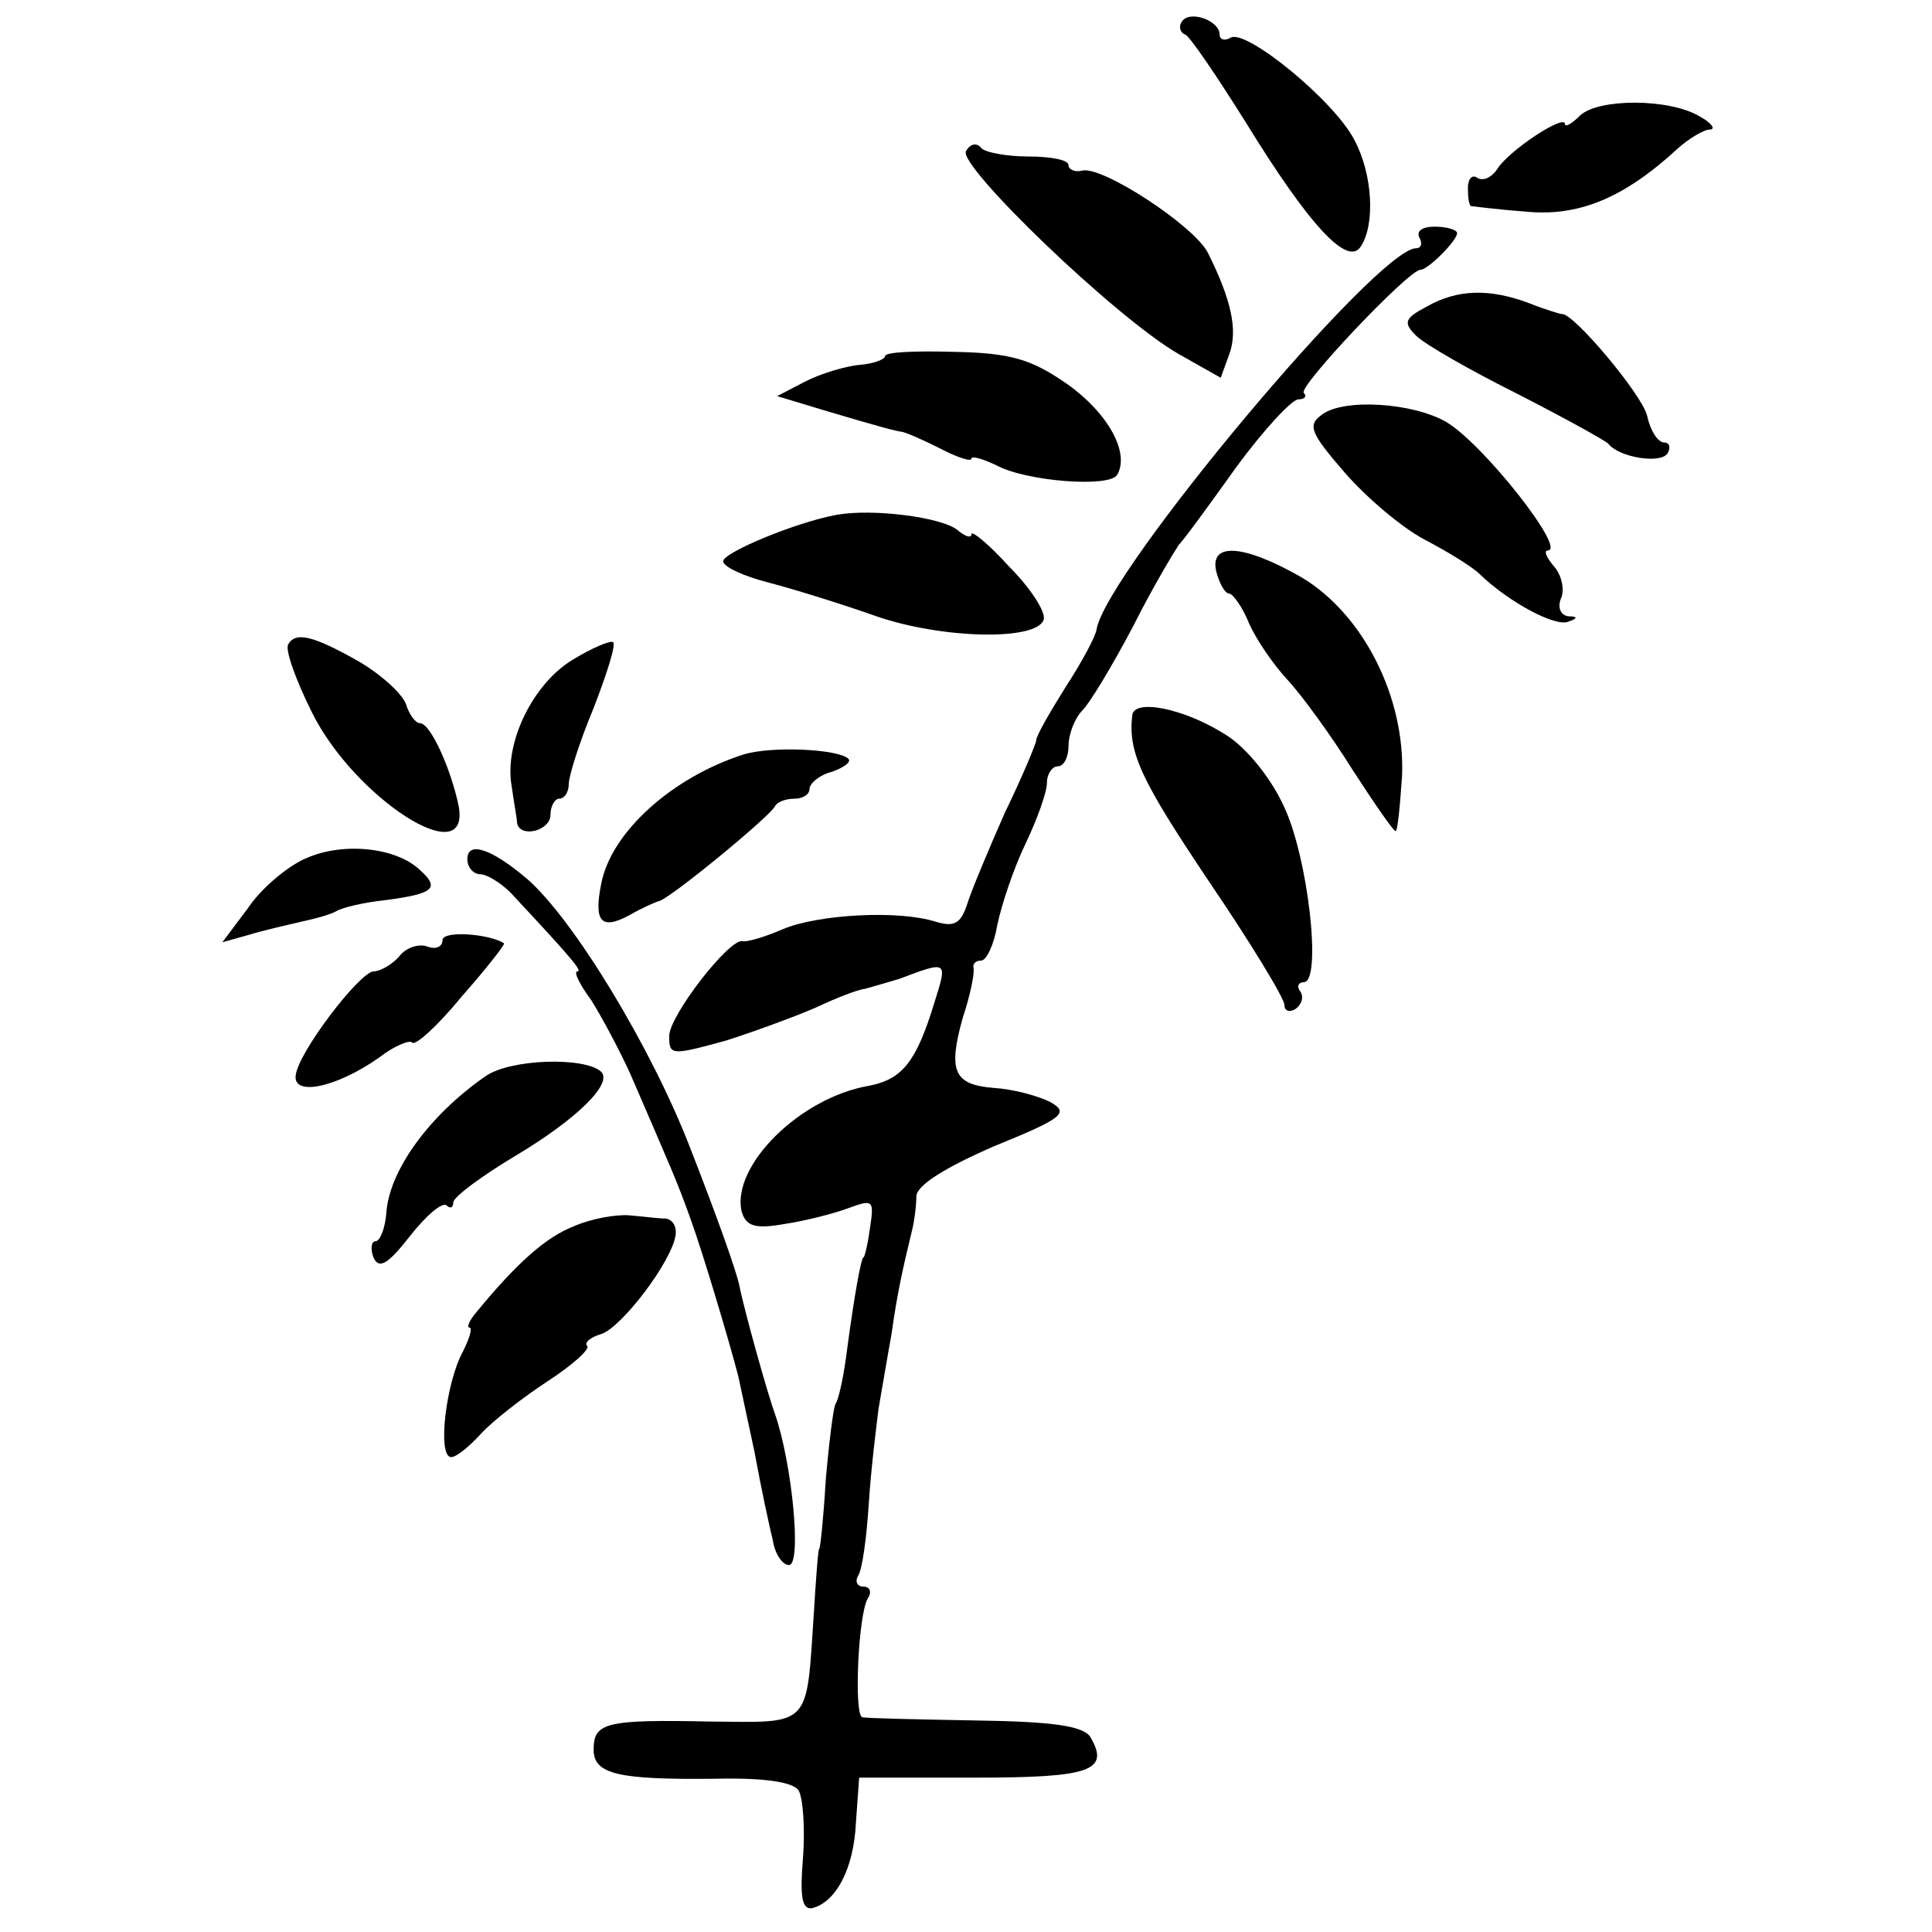
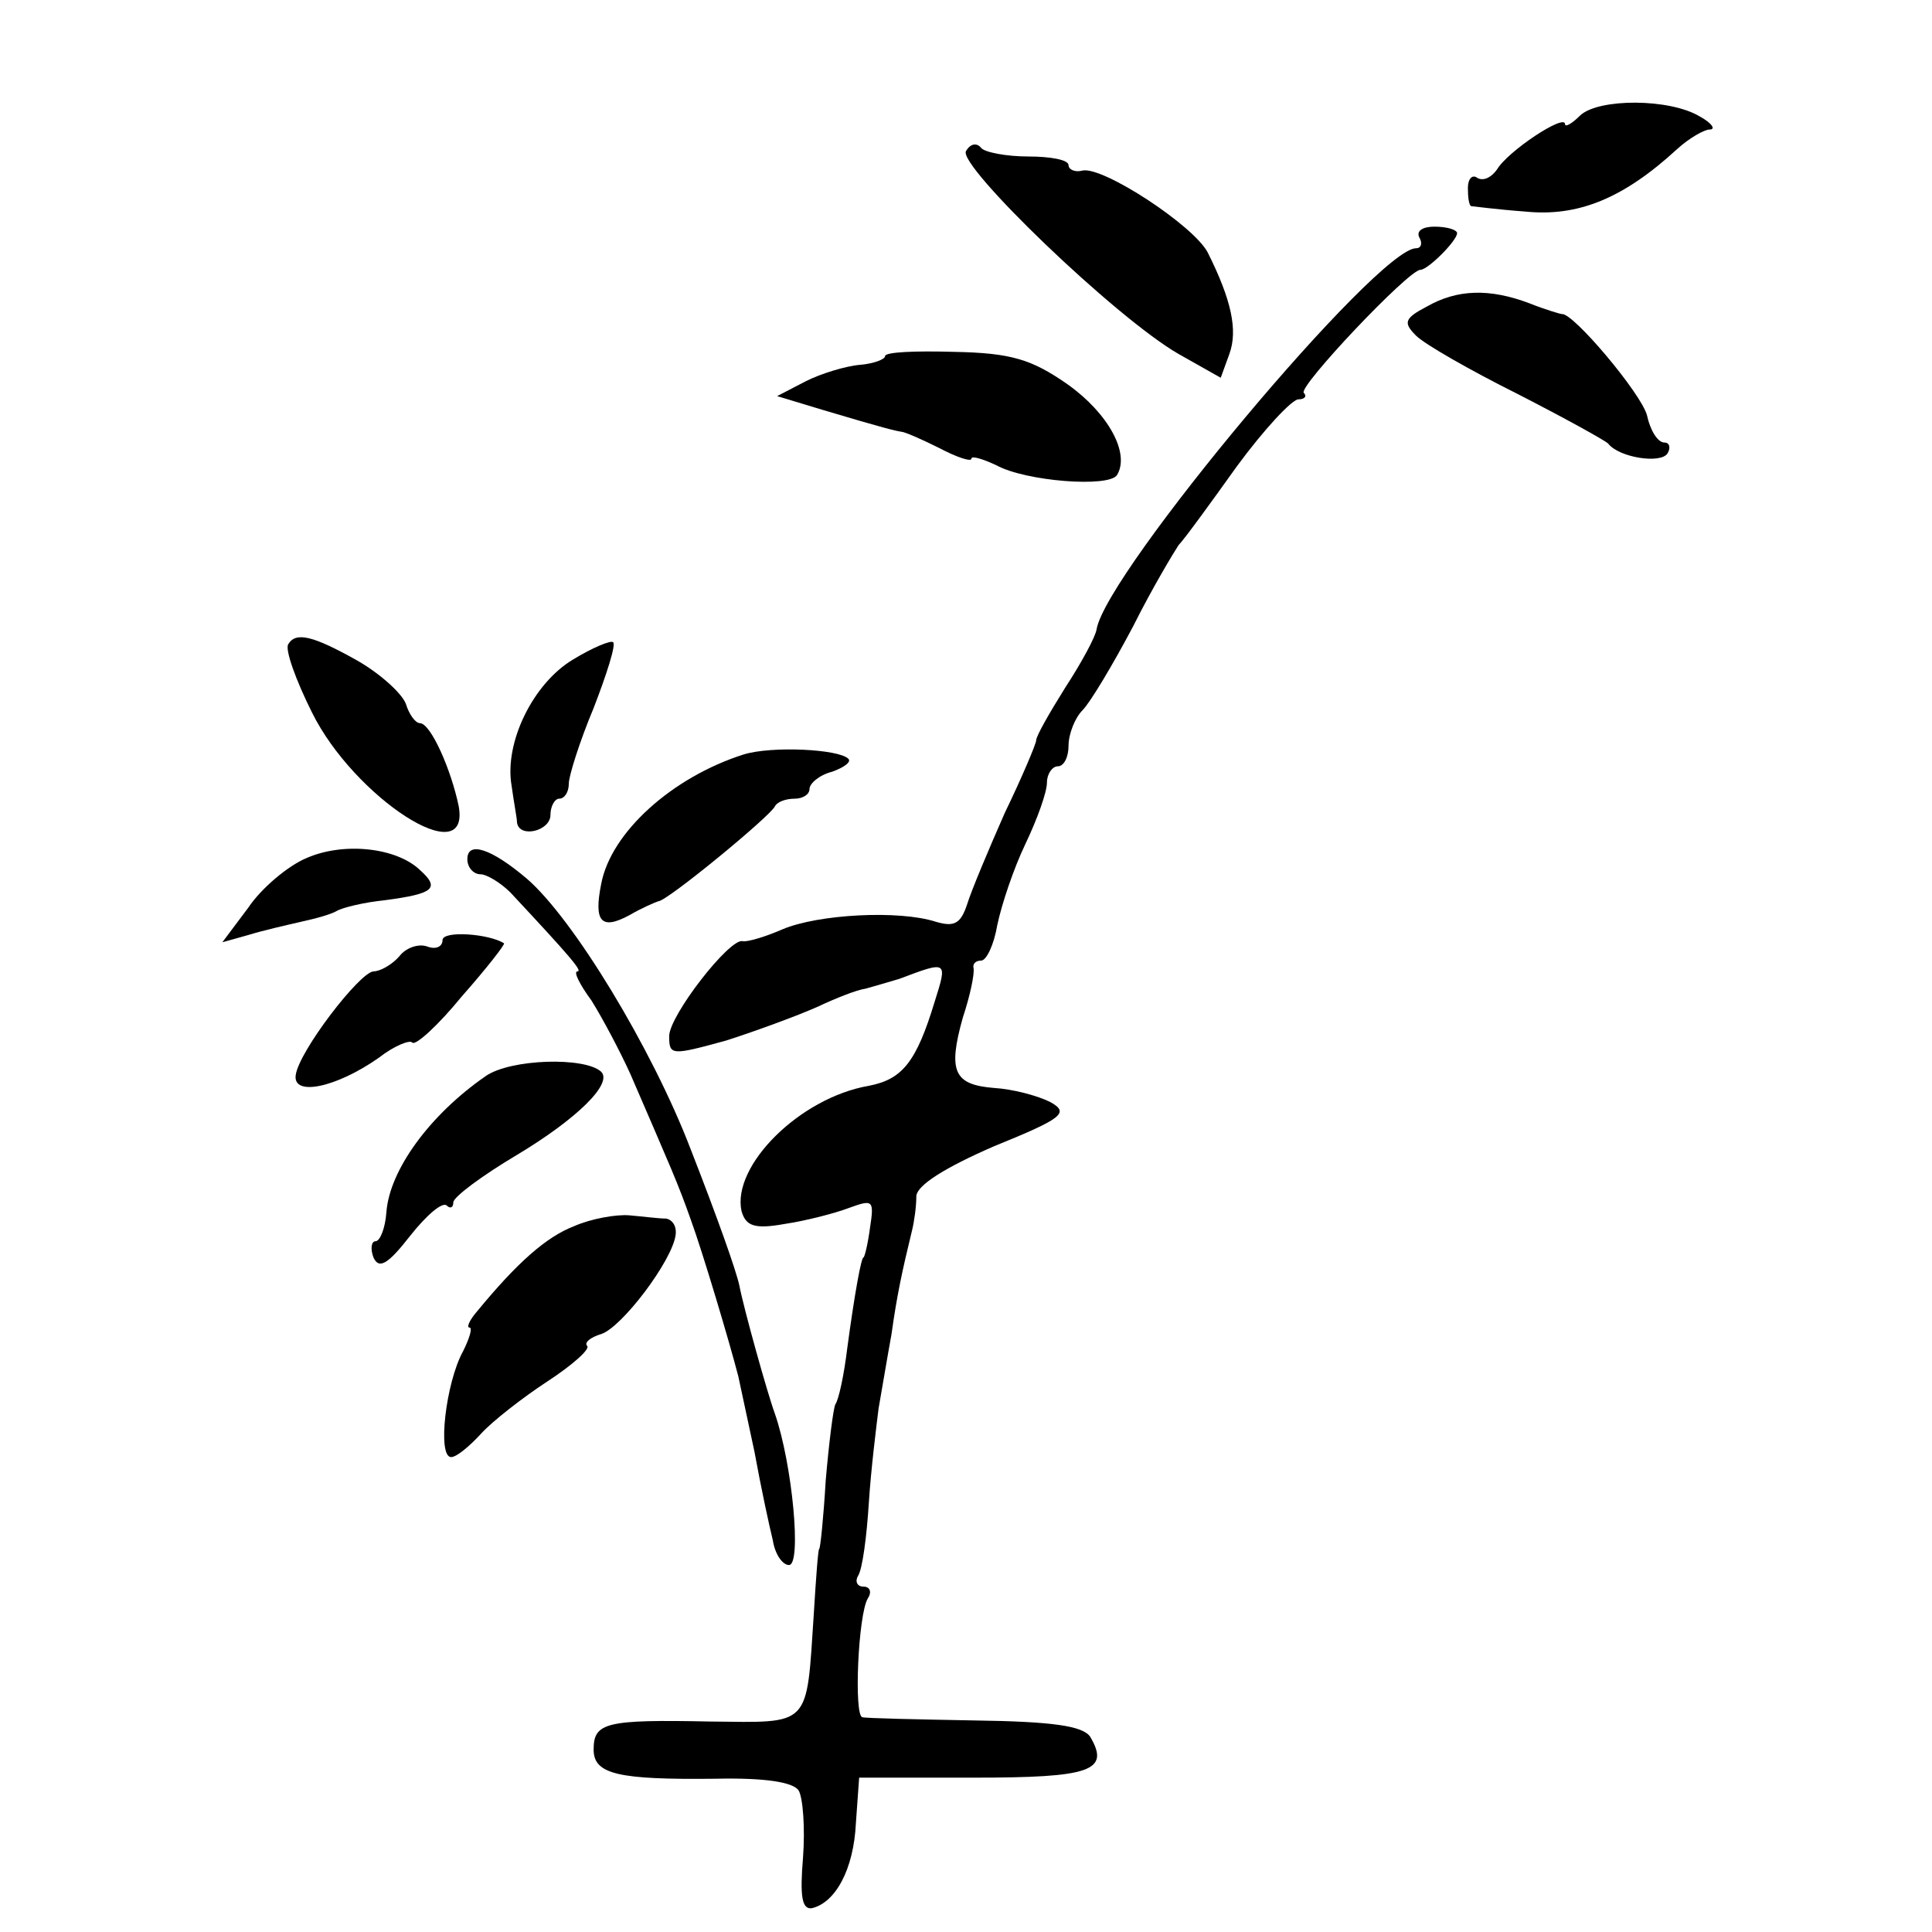
<svg xmlns="http://www.w3.org/2000/svg" version="1.0" width="179pt" height="179pt" viewBox="0 0 179 179" preserveAspectRatio="xMidYMid meet">
  <g transform="translate(0,179) scale(0.1,-0.1)" fill="#000000" stroke="none">
-     <path d="M1095 1770 c-3 -4 -2 -10 3 -12 4 -1 29 -38 56 -81 59 -96 95 -135 107 -115 13 20 11 66 -6 98 -18 36 -101 104 -115 95 -5 -3 -10 -2 -10 3 0 13 -28 23 -35 12z" />
    <path d="M1464 1683 c-8 -8 -14 -11 -14 -8 0 10 -53 -25 -63 -42 -5 -7 -12 -11 -18 -8 -5 4 -9 -1 -9 -9 0 -9 1 -16 3 -17 1 0 23 -3 50 -5 49 -5 91 12 141 58 11 10 25 18 30 18 6 0 2 6 -9 12 -28 17 -94 17 -111 1z" />
    <path d="M895 1650 c-8 -13 138 -154 197 -188 l39 -22 8 22 c8 22 2 50 -20 94 -13 25 -97 80 -116 76 -7 -2 -13 1 -13 5 0 5 -17 8 -37 8 -21 0 -41 4 -44 8 -4 5 -10 4 -14 -3z" />
    <path d="M1315 1570 c3 -5 2 -10 -3 -10 -36 0 -287 -300 -296 -353 -1 -7 -14 -31 -29 -54 -15 -24 -27 -45 -27 -49 0 -3 -13 -34 -29 -67 -15 -34 -31 -72 -35 -85 -6 -18 -12 -21 -29 -16 -34 11 -109 7 -142 -7 -16 -7 -33 -12 -37 -11 -12 3 -68 -69 -68 -88 0 -18 2 -18 53 -4 28 9 66 23 84 31 17 8 37 16 45 17 7 2 21 6 31 9 45 17 45 17 33 -21 -17 -56 -30 -72 -61 -78 -64 -11 -127 -74 -118 -116 4 -14 12 -17 40 -12 20 3 47 10 60 15 22 8 23 7 19 -19 -2 -15 -5 -27 -6 -27 -2 0 -8 -32 -15 -84 -3 -25 -8 -48 -11 -52 -2 -4 -6 -36 -9 -71 -2 -34 -5 -63 -6 -63 -1 0 -3 -27 -5 -60 -7 -106 -2 -101 -96 -100 -97 2 -108 -1 -108 -26 0 -23 23 -28 113 -27 45 1 72 -3 77 -11 4 -7 6 -35 4 -62 -3 -36 -1 -48 8 -47 22 5 39 36 41 79 l3 42 106 0 c108 0 127 6 108 38 -7 10 -35 14 -107 15 -54 1 -101 2 -104 3 -8 1 -4 95 5 110 4 6 2 11 -4 11 -6 0 -8 5 -5 10 4 6 8 36 10 68 2 31 7 71 9 87 3 17 8 47 12 69 5 36 10 59 19 96 2 8 4 22 4 32 1 10 26 26 72 46 64 26 70 31 52 41 -12 6 -35 12 -52 13 -37 3 -43 15 -29 65 7 21 11 41 10 46 -1 4 2 7 7 7 5 0 12 15 15 33 4 19 15 52 26 75 11 23 20 48 20 57 0 8 5 15 10 15 6 0 10 9 10 19 0 11 6 26 13 33 7 7 28 42 47 78 18 36 38 69 42 75 5 5 29 38 54 73 25 34 51 62 57 62 6 0 8 3 5 6 -6 5 97 114 108 114 7 0 34 27 34 34 0 3 -9 6 -21 6 -11 0 -17 -4 -14 -10z" />
    <path d="M1322 1506 c-21 -11 -22 -15 -10 -27 8 -8 50 -32 94 -54 43 -22 81 -43 84 -46 10 -13 49 -19 55 -9 3 5 2 10 -3 10 -6 0 -13 11 -16 25 -5 20 -69 96 -79 94 -1 0 -15 4 -30 10 -37 14 -67 13 -95 -3z" />
    <path d="M820 1460 c0 -3 -11 -7 -23 -8 -13 -1 -36 -8 -50 -15 l-27 -14 43 -13 c57 -17 66 -19 72 -20 3 0 19 -7 35 -15 17 -9 30 -13 30 -10 0 3 10 0 23 -6 27 -15 105 -21 112 -9 12 20 -8 57 -46 84 -33 23 -52 29 -105 30 -35 1 -64 0 -64 -4z" />
-     <path d="M1225 1406 c-14 -10 -11 -17 21 -54 20 -23 53 -51 74 -62 21 -11 44 -25 51 -32 27 -26 70 -49 82 -44 9 3 9 5 0 5 -7 1 -10 8 -7 16 4 8 1 22 -6 30 -7 8 -10 15 -6 15 18 0 -60 99 -94 119 -31 18 -95 22 -115 7z" />
-     <path d="M775 1313 c-38 -7 -105 -35 -105 -43 0 -5 19 -14 43 -20 23 -6 68 -20 99 -31 61 -21 149 -23 155 -3 2 7 -12 29 -32 49 -19 21 -35 34 -35 30 0 -4 -6 -2 -13 4 -15 12 -79 20 -112 14z" />
-     <path d="M1127 1260 c3 -11 8 -20 12 -20 3 0 12 -12 18 -27 7 -16 23 -39 36 -53 13 -14 40 -51 60 -83 20 -31 38 -57 40 -57 2 0 4 23 6 51 3 73 -36 150 -93 184 -54 31 -86 33 -79 5z" />
    <path d="M267 1193 c-3 -5 7 -33 22 -63 39 -79 147 -149 136 -87 -7 34 -26 77 -36 77 -4 0 -10 8 -13 18 -4 10 -24 28 -45 40 -41 23 -57 27 -64 15z" />
    <path d="M531 1179 c-37 -22 -64 -77 -57 -117 2 -15 5 -30 5 -34 2 -15 31 -8 31 7 0 8 4 15 8 15 5 0 9 6 9 14 0 7 10 39 23 70 12 31 21 59 18 61 -2 2 -19 -5 -37 -16z" />
-     <path d="M1049 1127 c-4 -35 9 -61 72 -155 38 -56 69 -107 69 -113 0 -6 5 -7 10 -4 6 4 8 11 5 16 -4 5 -2 9 3 9 17 0 4 117 -19 164 -12 26 -35 54 -53 65 -39 25 -86 34 -87 18z" />
    <path d="M689 1091 c-66 -21 -123 -72 -132 -120 -7 -35 0 -43 26 -29 12 7 24 12 27 13 8 0 104 79 108 88 2 4 10 7 18 7 8 0 14 4 14 9 0 5 9 13 21 16 11 4 18 9 15 12 -9 9 -71 12 -97 4z" />
    <path d="M284 995 c-17 -7 -42 -28 -54 -46 l-24 -32 25 7 c13 4 35 9 48 12 14 3 28 7 33 10 5 3 25 8 45 10 45 6 51 11 32 28 -22 21 -71 26 -105 11z" />
    <path d="M433 994 c0 -8 6 -14 12 -14 6 0 19 -8 28 -17 56 -60 67 -73 62 -73 -4 0 2 -12 13 -27 10 -16 26 -46 36 -68 38 -88 44 -101 56 -135 11 -30 36 -114 44 -145 1 -5 8 -37 15 -70 6 -33 14 -70 17 -82 2 -13 9 -23 15 -23 12 0 3 94 -13 140 -7 19 -29 98 -33 119 -3 14 -20 62 -45 126 -36 94 -109 214 -152 251 -33 28 -55 35 -55 18z" />
    <path d="M410 919 c0 -6 -6 -9 -14 -6 -8 3 -20 -1 -26 -9 -7 -8 -18 -14 -24 -14 -13 -1 -69 -74 -72 -96 -3 -20 37 -12 77 16 14 11 29 17 31 14 3 -3 24 16 46 43 23 26 40 48 39 49 -14 9 -57 12 -57 3z" />
    <path d="M450 793 c-52 -36 -89 -87 -92 -126 -1 -15 -6 -27 -10 -27 -4 0 -5 -7 -2 -15 5 -11 13 -7 34 20 15 19 30 32 34 28 3 -3 6 -2 6 3 0 5 27 25 59 44 55 33 89 66 78 77 -15 14 -84 12 -107 -4z" />
    <path d="M532 654 c-26 -10 -53 -34 -90 -79 -7 -8 -10 -15 -7 -15 3 0 0 -10 -6 -22 -16 -29 -24 -98 -11 -98 5 0 17 10 28 22 10 11 38 33 61 48 23 15 40 30 37 33 -3 3 3 8 13 11 19 6 66 68 69 92 1 8 -3 14 -9 15 -7 0 -22 2 -34 3 -12 1 -35 -3 -51 -10z" />
  </g>
</svg>